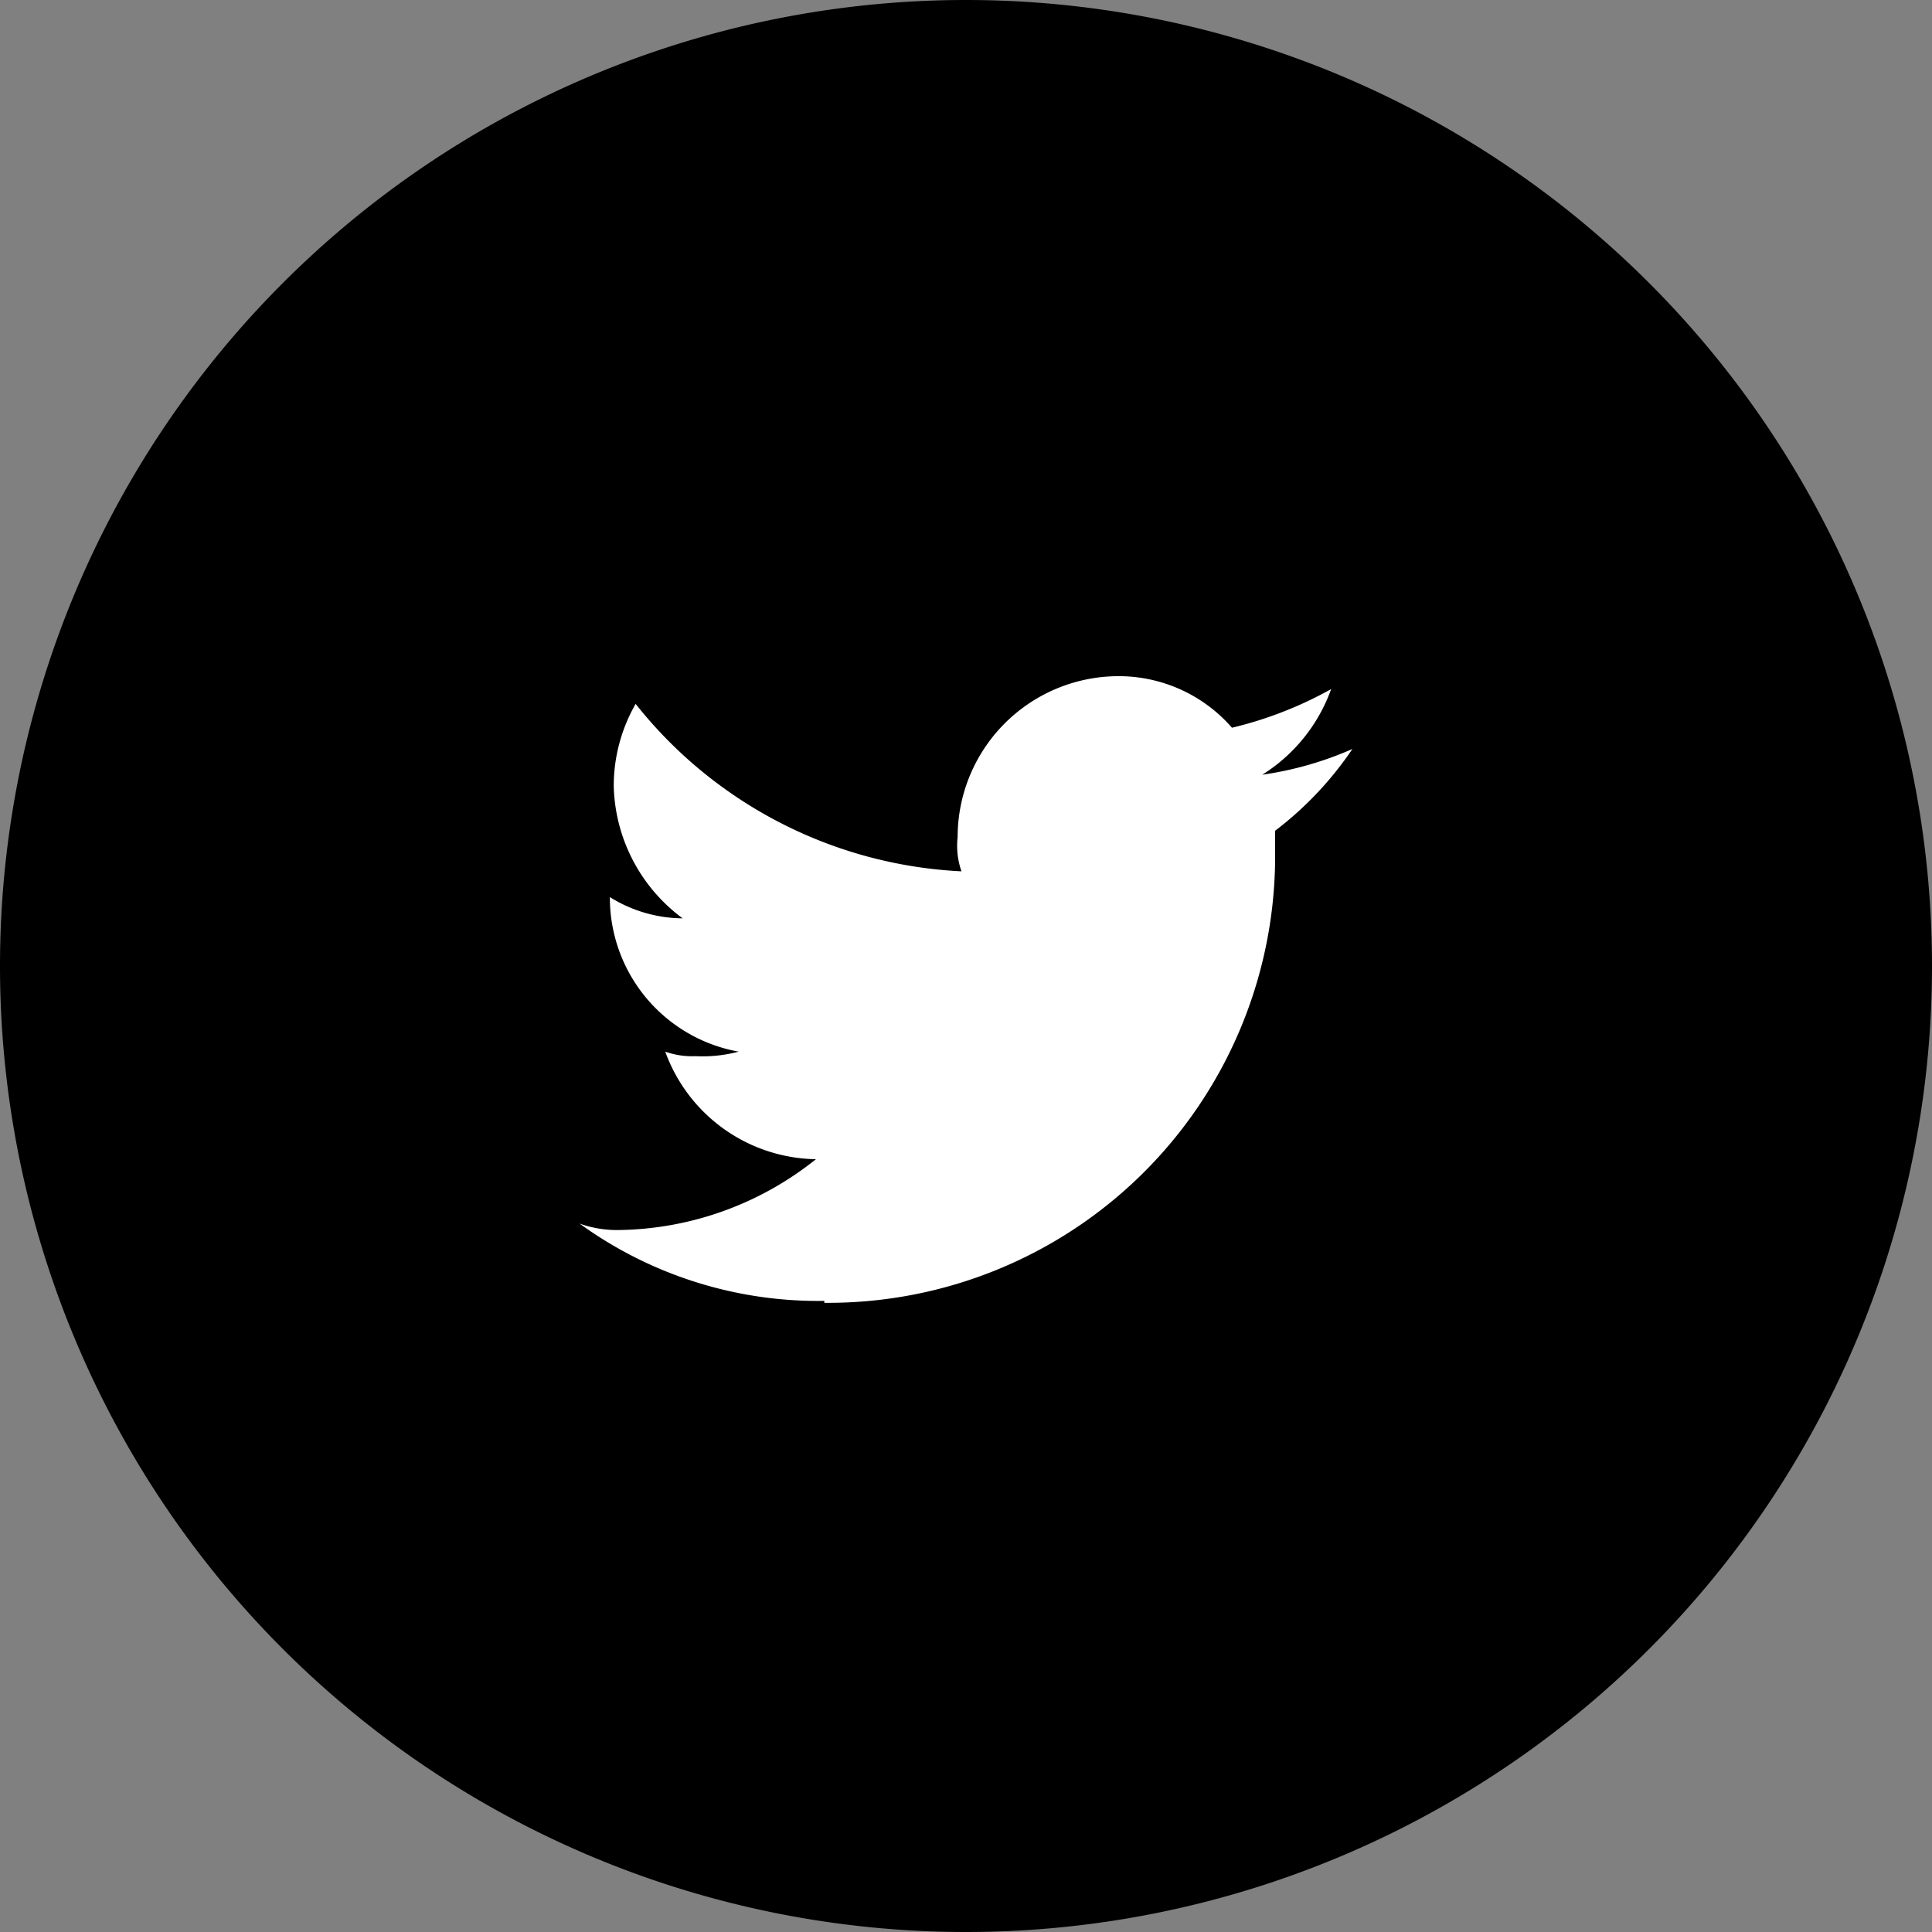
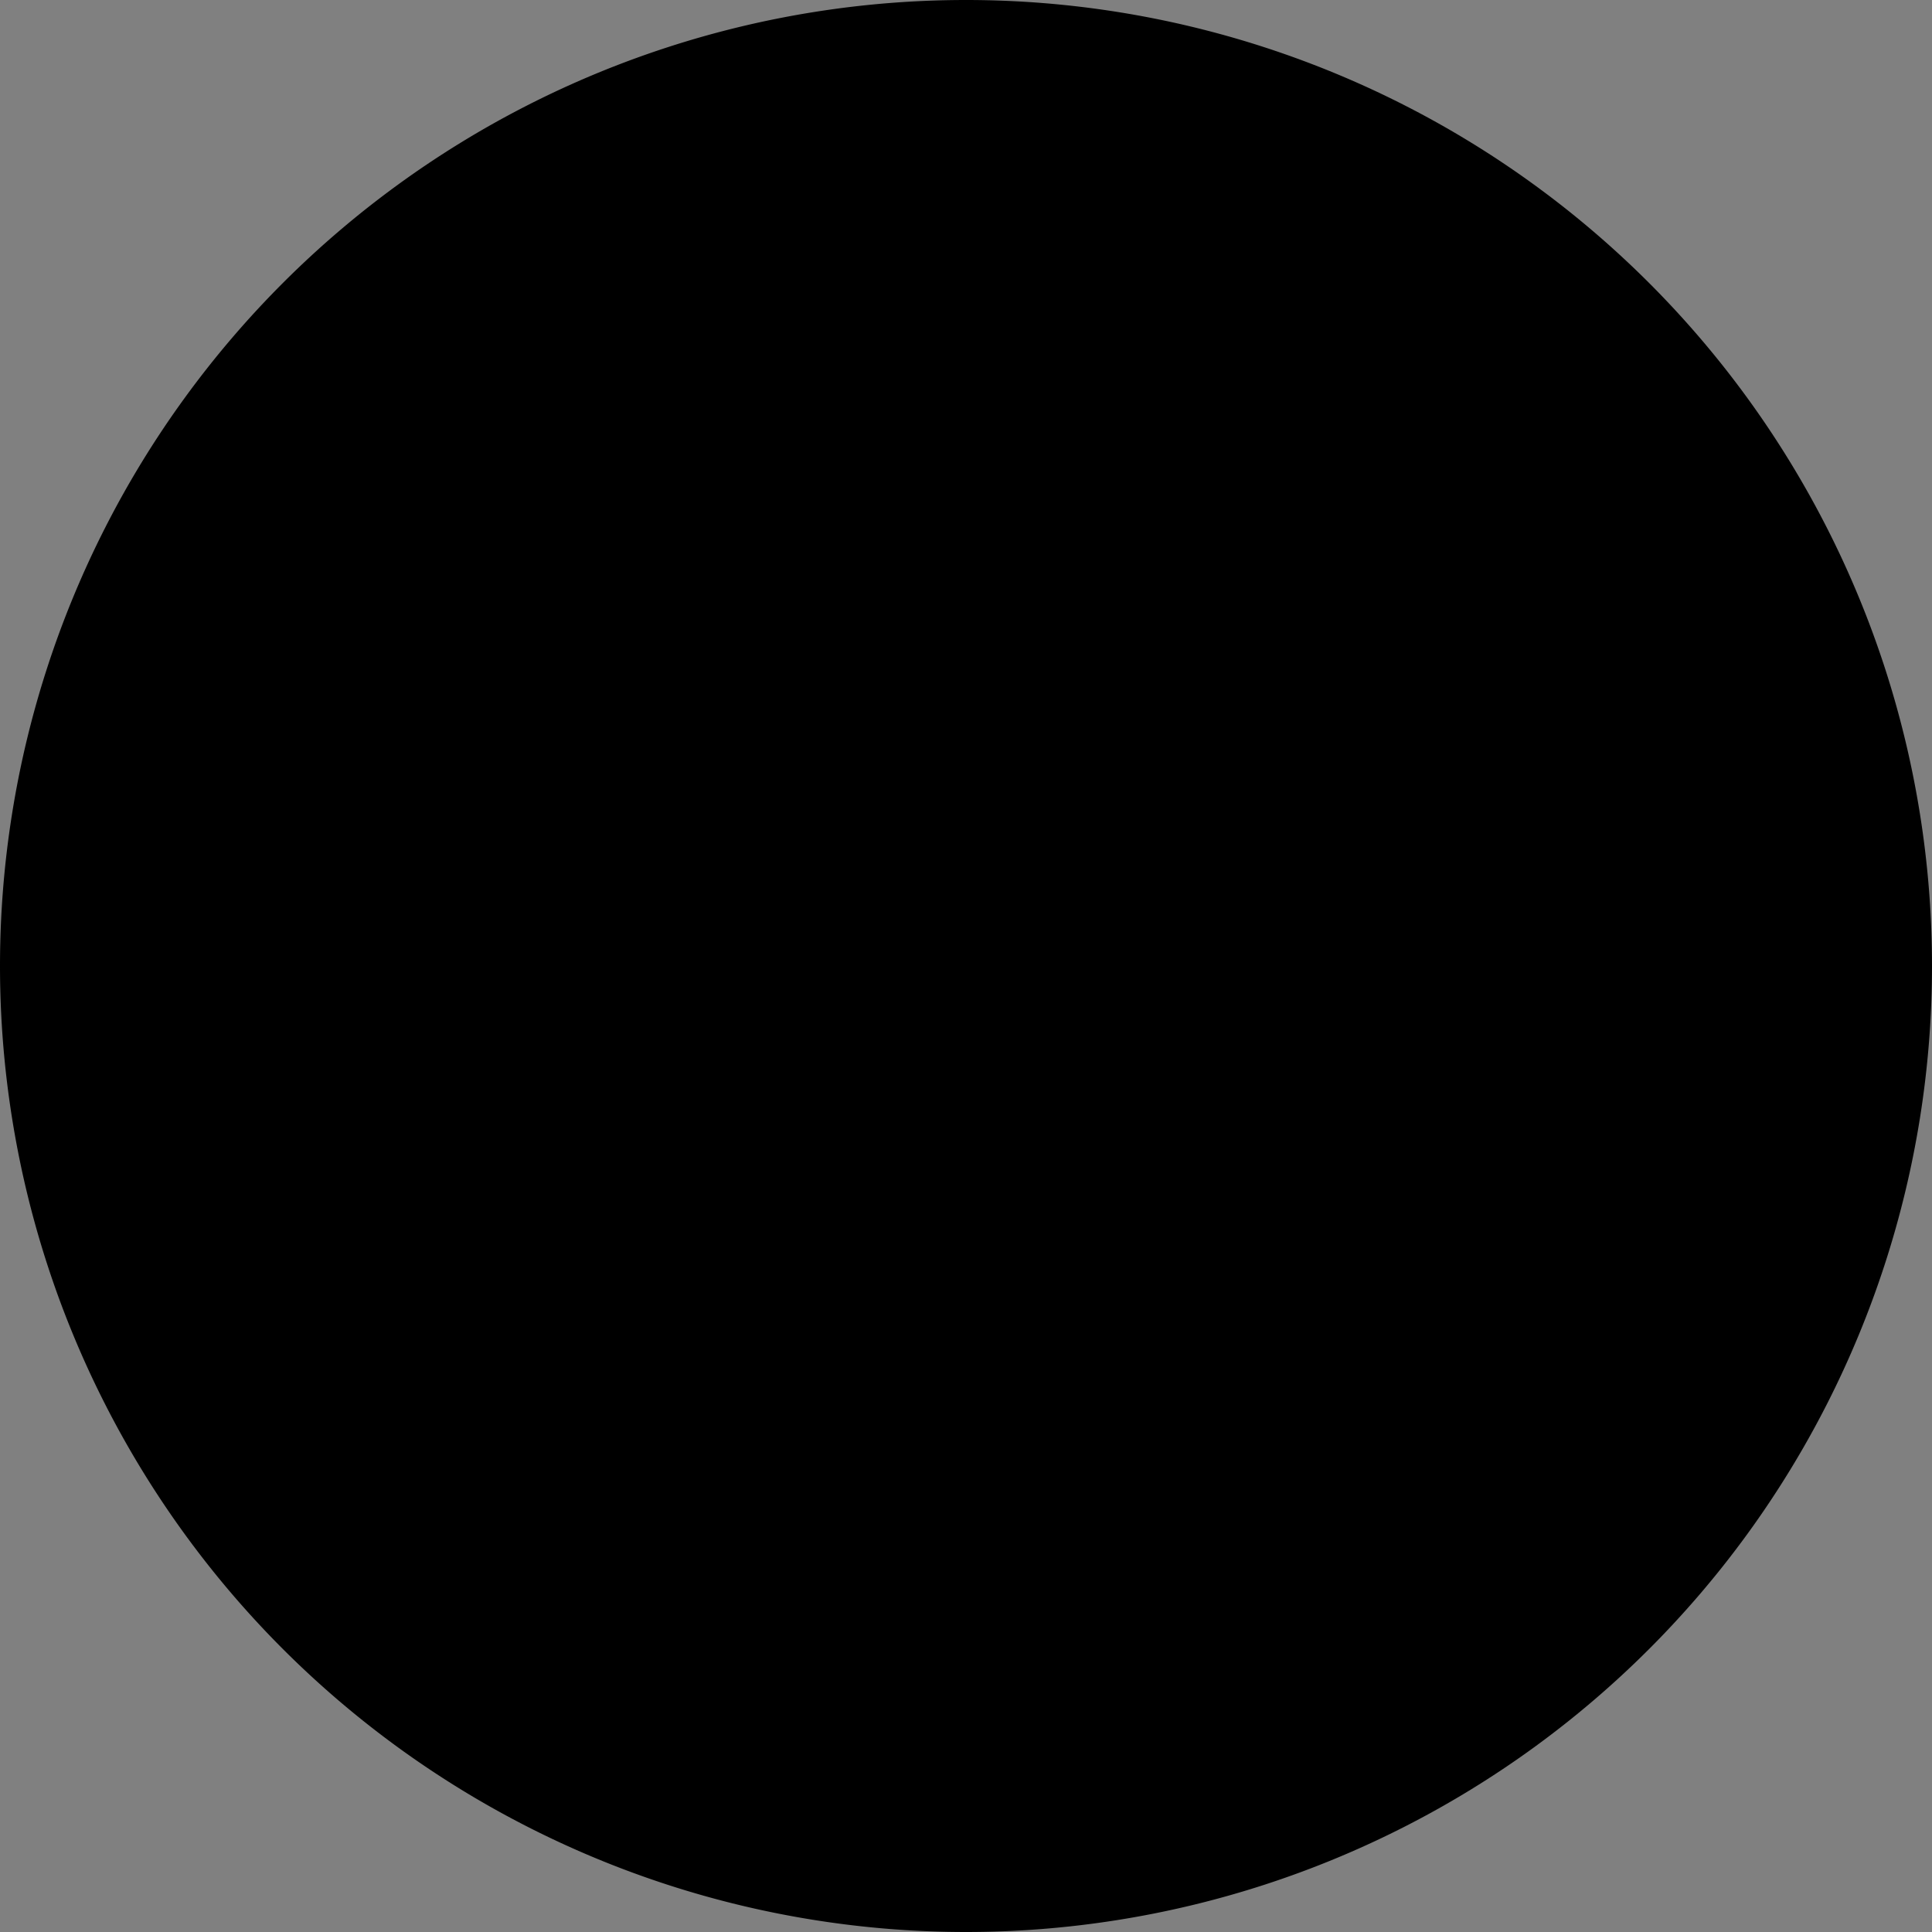
<svg xmlns="http://www.w3.org/2000/svg" width="30" height="30" viewBox="0 0 30 30">
  <rect x="0" y="0" width="30" height="30" fill="#808080" stroke="none" />
  <defs>
    <style>.cls-1{fill:none;}.cls-2{fill:#fff;fill-rule:evenodd;}</style>
  </defs>
  <title>ico_tw2</title>
  <g id="レイヤー_2" data-name="レイヤー 2">
    <g id="レイヤー_1-2" data-name="レイヤー 1">
      <path d="M30,15A15,15,0,0,0,0,15H0a15,15,0,0,0,30,0Z" />
      <g id="Icon_-_Twitter_-_White" data-name="Icon - Twitter - White">
-         <rect id="長方形_393" data-name="長方形 393" class="cls-1" x="9" y="9" width="12" height="12" />
-         <path id="パス_2" data-name="パス 2" class="cls-2" d="M12.8,20.23a6.94,6.94,0,0,0,7-6.87V12.9A5.36,5.36,0,0,0,21,11.63a5.33,5.33,0,0,1-1.4.4,2.6,2.6,0,0,0,1.07-1.33,6,6,0,0,1-1.54.6,2.33,2.33,0,0,0-1.8-.8A2.5,2.5,0,0,0,14.87,13a1.19,1.19,0,0,0,.06.53,6.88,6.88,0,0,1-5.06-2.6,2.57,2.57,0,0,0-.34,1.27,2.63,2.63,0,0,0,1.07,2.06,2.16,2.16,0,0,1-1.13-.33h0a2.43,2.43,0,0,0,2,2.4,2.19,2.19,0,0,1-.67.07,1.25,1.25,0,0,1-.47-.07A2.53,2.53,0,0,0,12.67,18,5,5,0,0,1,9.6,19.1,1.73,1.73,0,0,1,9,19a6.31,6.31,0,0,0,3.8,1.2" />
-       </g>
+         </g>
    </g>
  </g>
</svg>